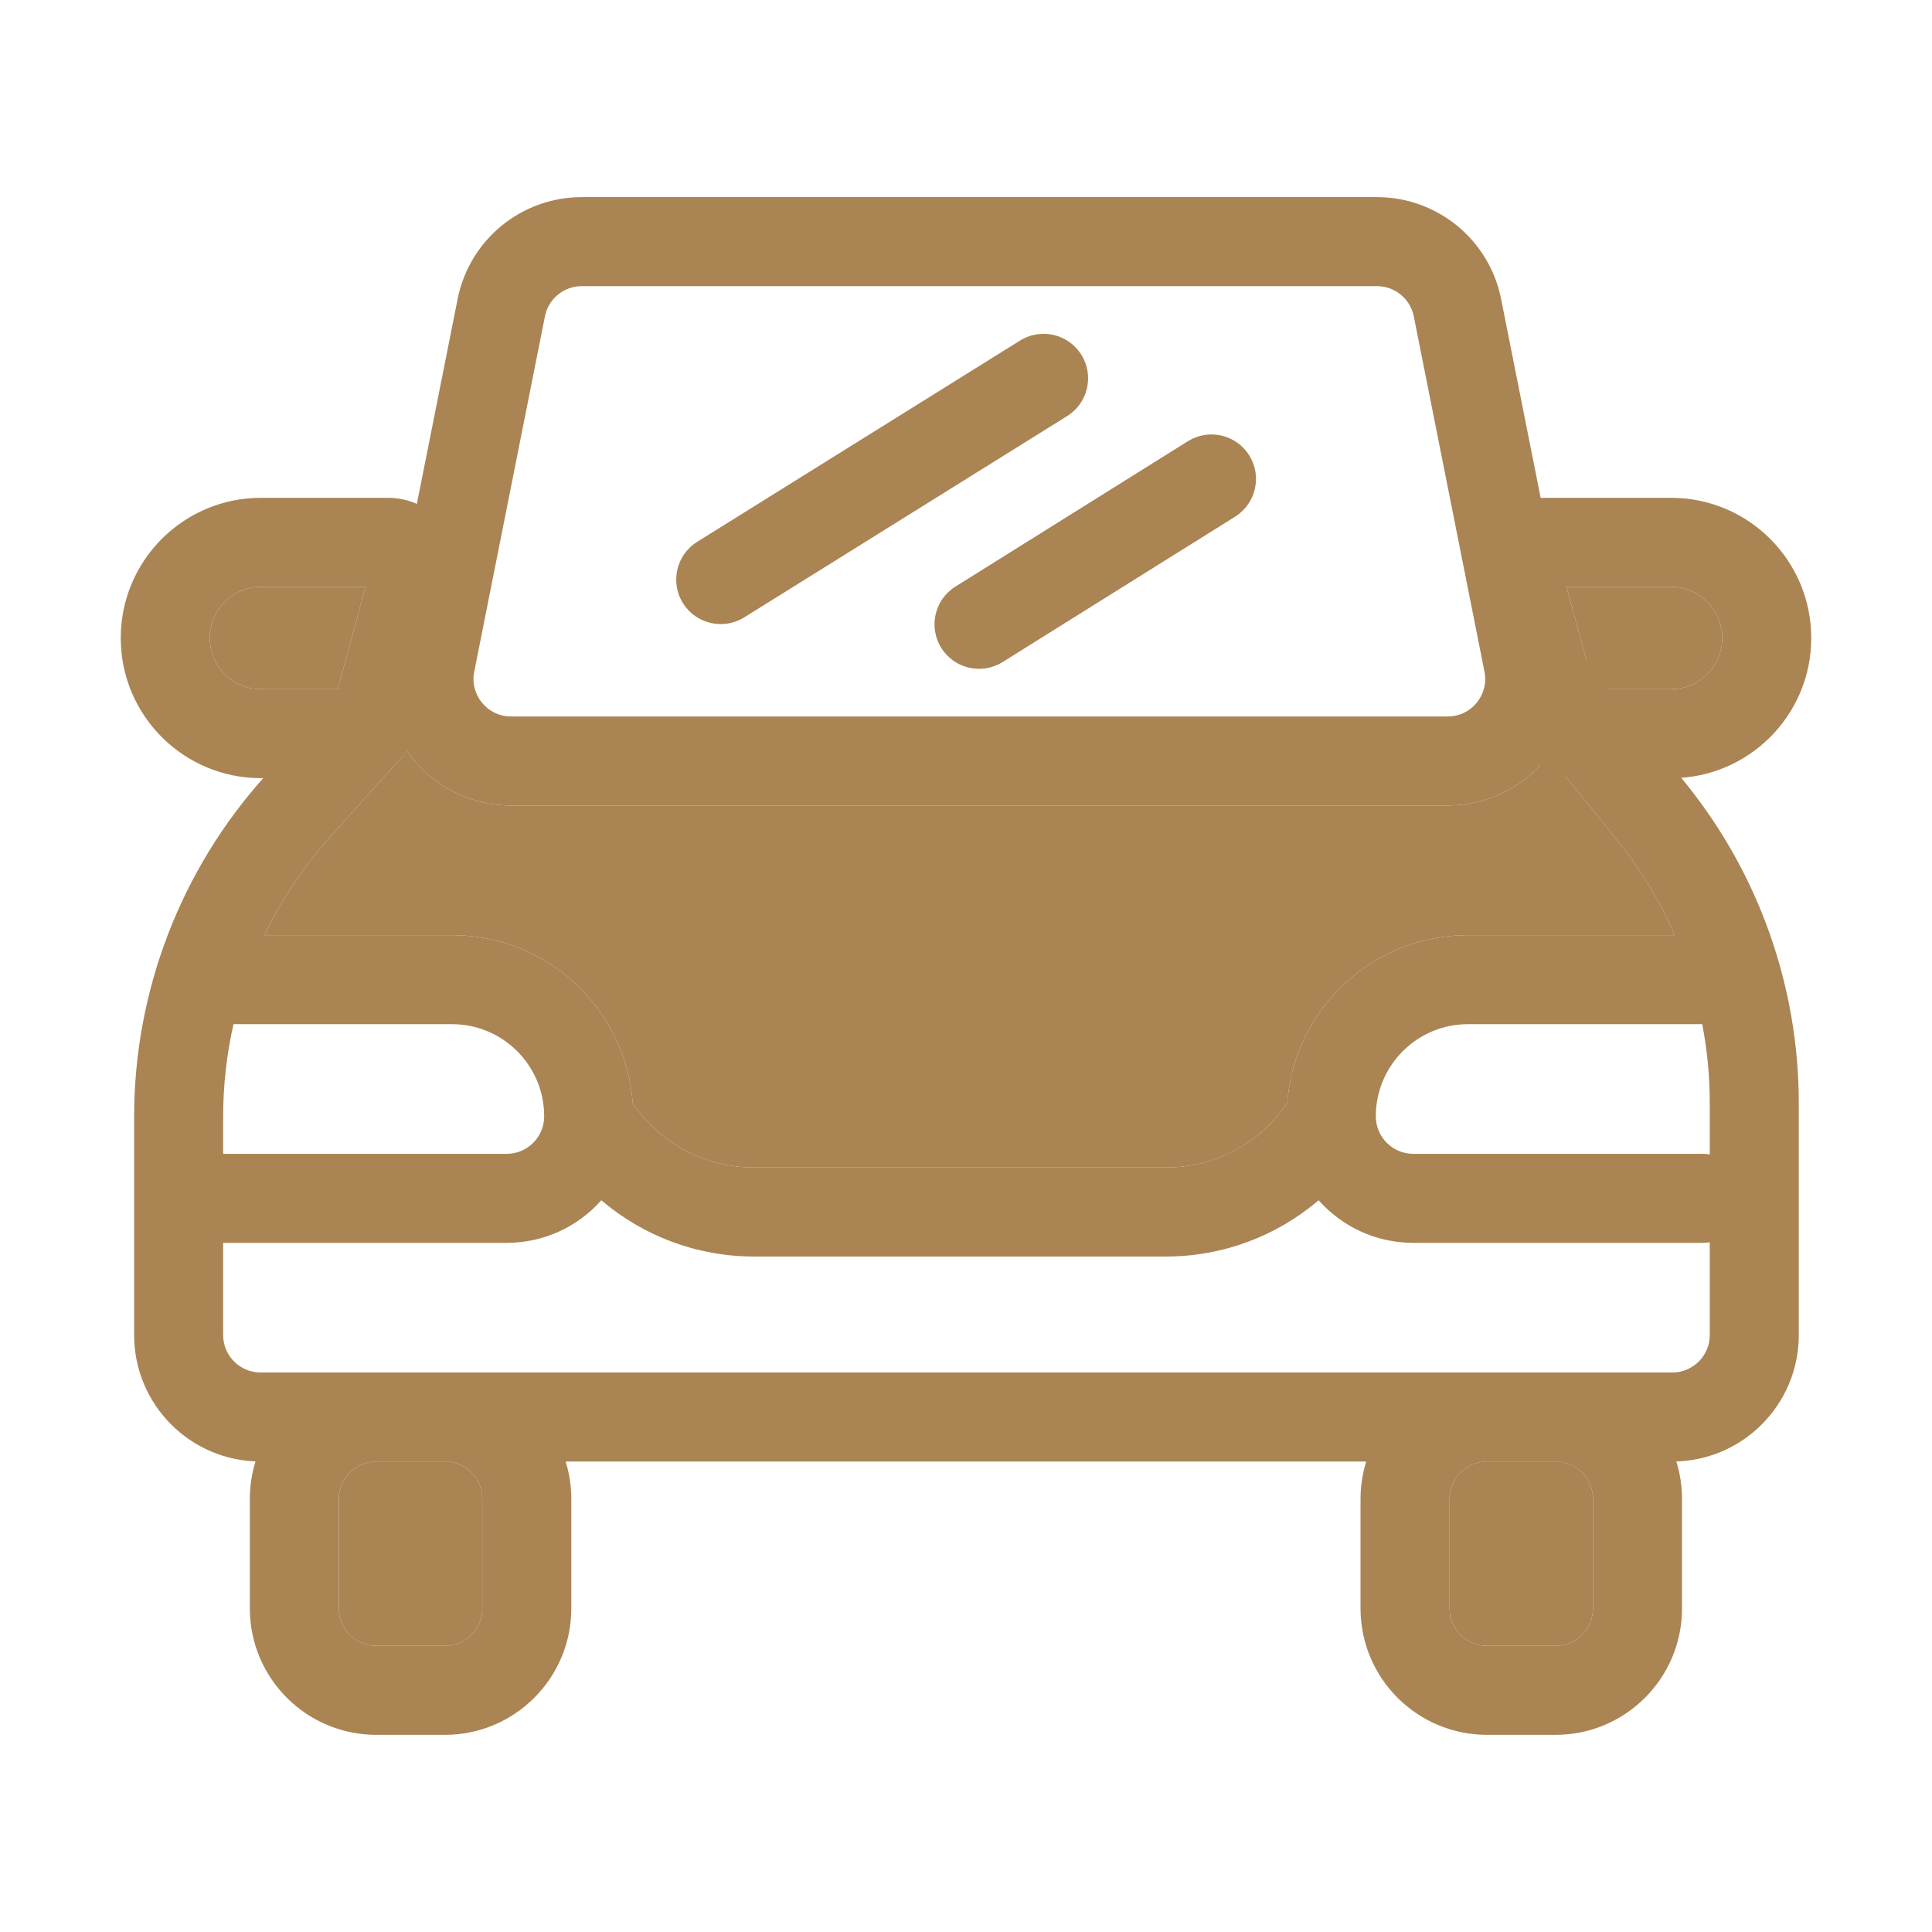
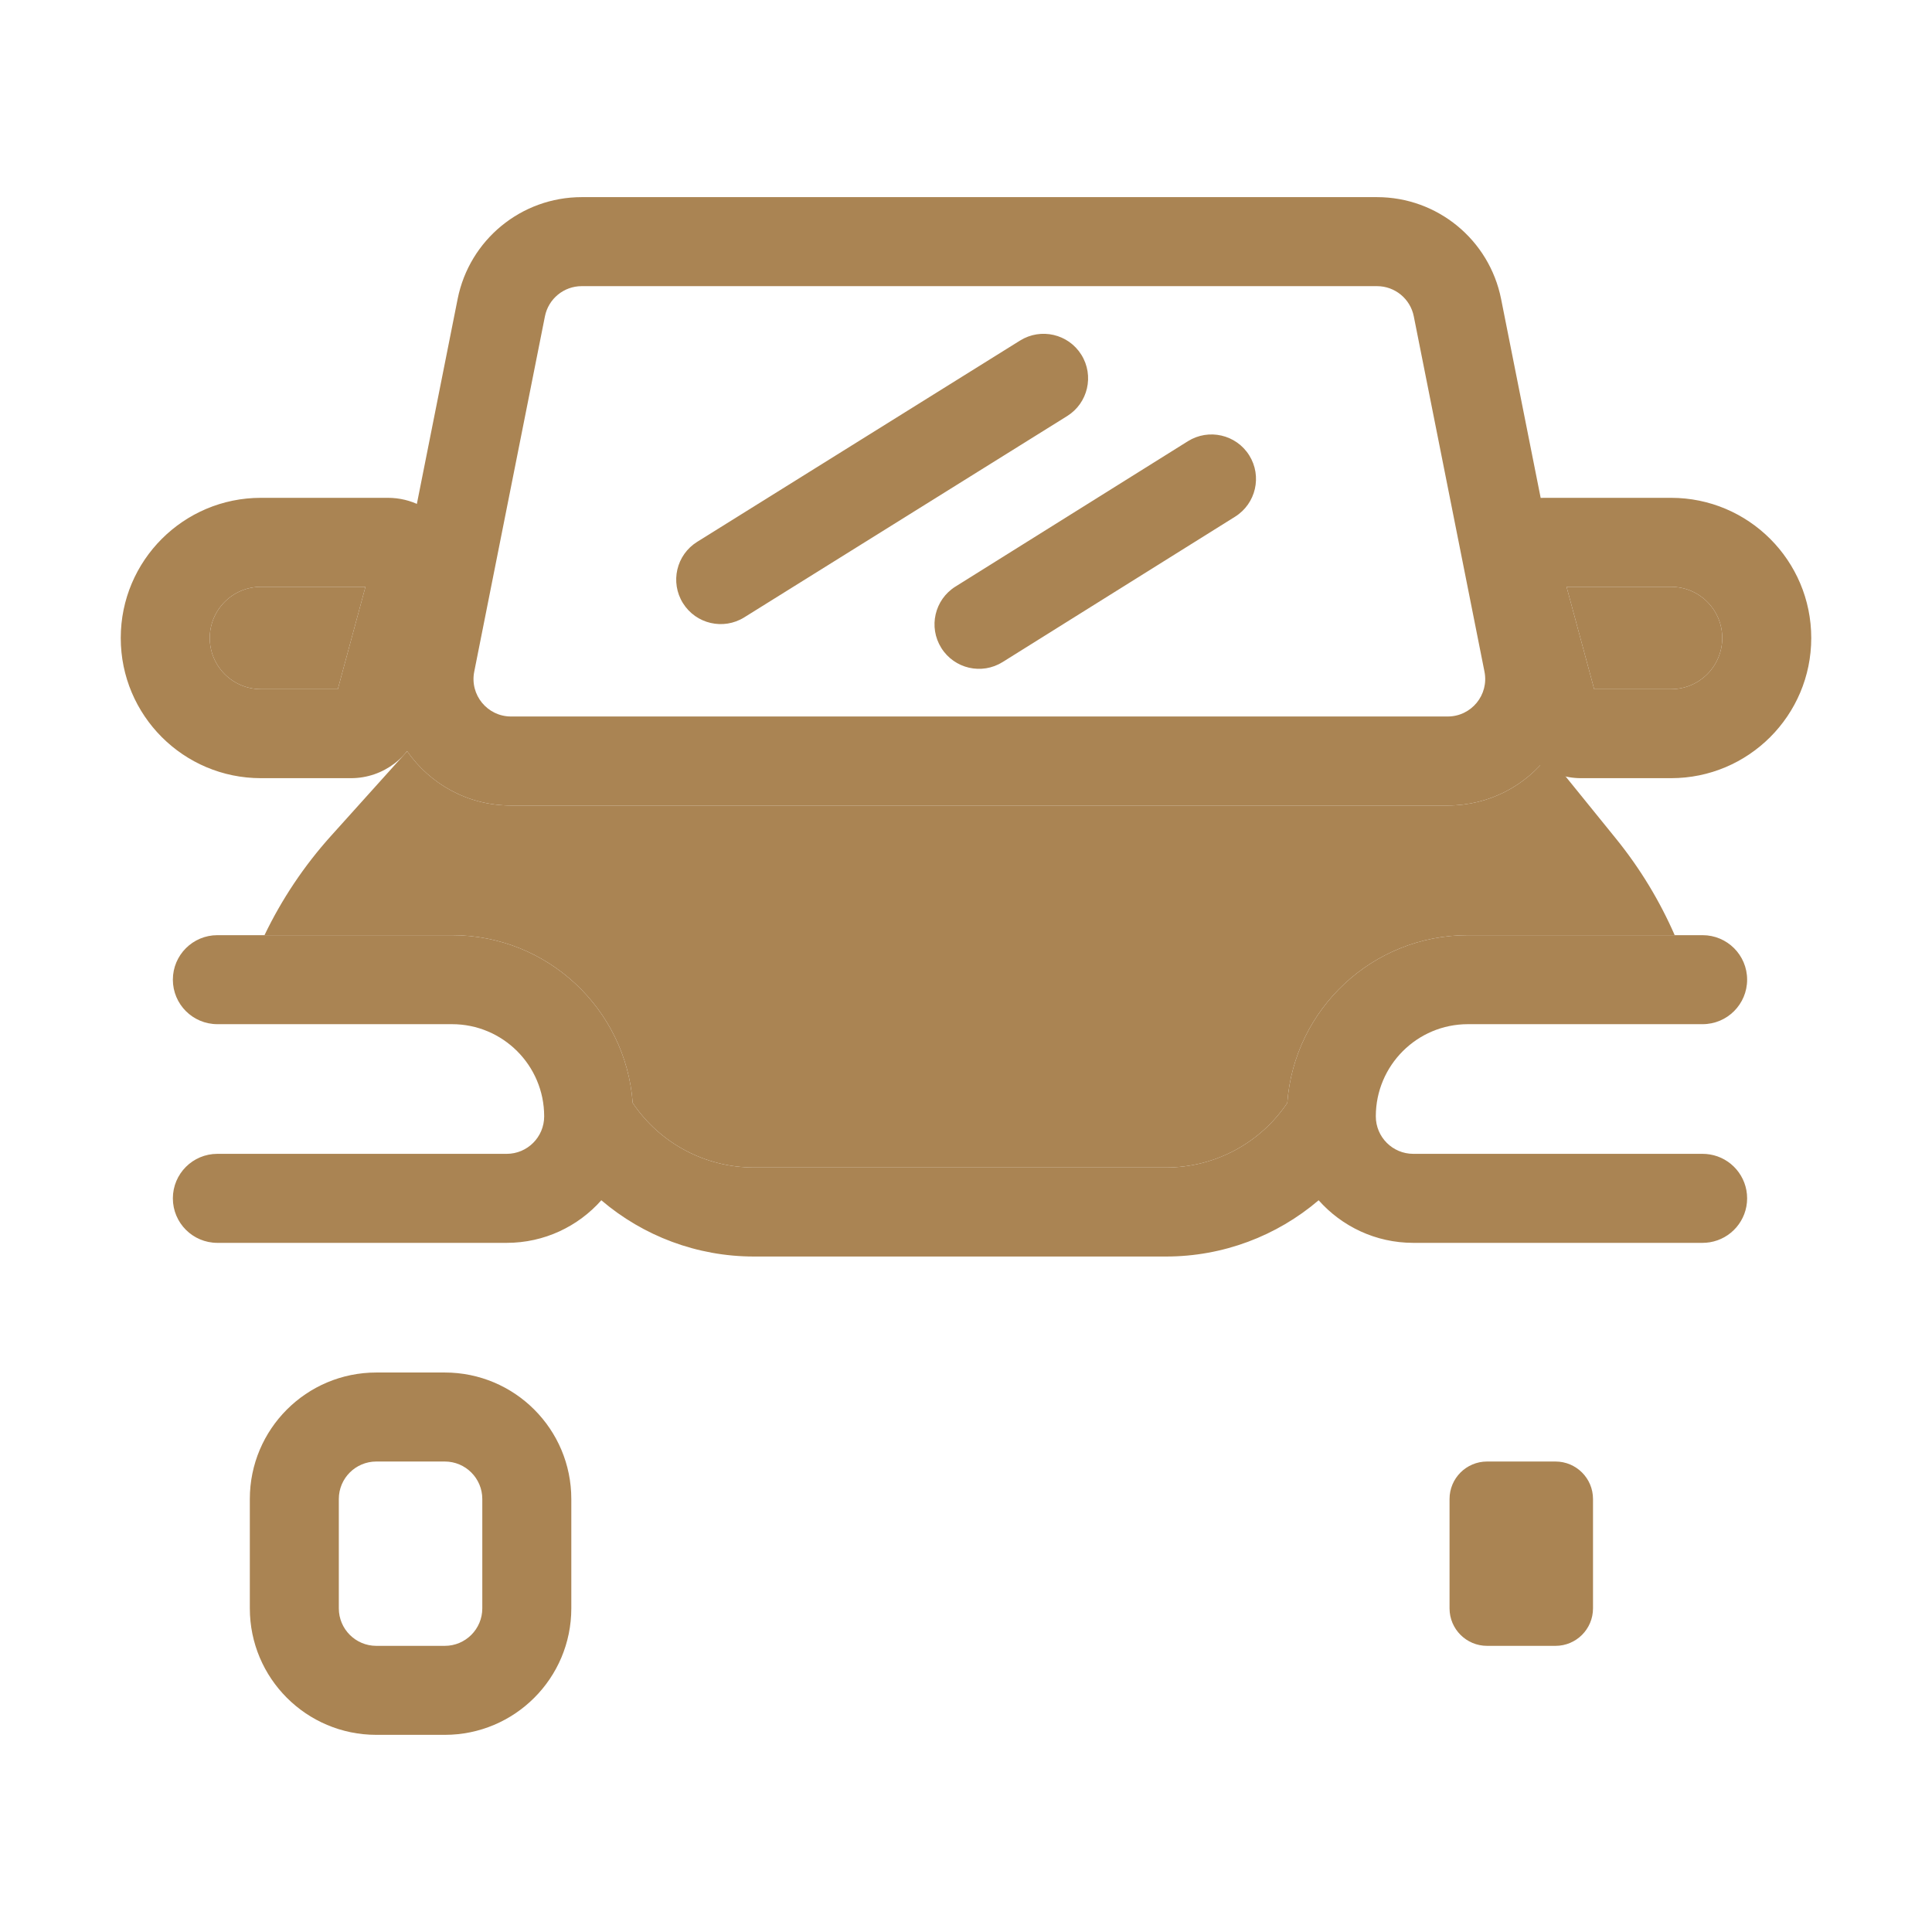
<svg xmlns="http://www.w3.org/2000/svg" width="110" height="110" viewBox="0 0 110 110" fill="none">
  <path fill-rule="evenodd" clip-rule="evenodd" d="M14.224 85.347C14.224 81.37 17.448 78.145 21.426 78.145H25.325C29.303 78.145 32.528 81.37 32.528 85.347V91.573C32.528 95.551 29.303 98.775 25.325 98.775H21.426C17.448 98.775 14.224 95.551 14.224 91.573V85.347ZM21.426 83.213C20.247 83.213 19.291 84.168 19.291 85.347V91.573C19.291 92.752 20.247 93.708 21.426 93.708H25.325C26.504 93.708 27.46 92.752 27.46 91.573V85.347C27.46 84.168 26.504 83.213 25.325 83.213H21.426Z" fill="#AA8453" />
-   <path fill-rule="evenodd" clip-rule="evenodd" d="M77.463 85.347C77.463 81.37 80.688 78.145 84.666 78.145H88.564C92.542 78.145 95.767 81.37 95.767 85.347V91.573C95.767 95.551 92.542 98.775 88.564 98.775H84.666C80.688 98.775 77.463 95.551 77.463 91.573V85.347ZM84.666 83.213C83.487 83.213 82.531 84.168 82.531 85.347V91.573C82.531 92.752 83.487 93.708 84.666 93.708H88.564C89.744 93.708 90.699 92.752 90.699 91.573V85.347C90.699 84.168 89.744 83.213 88.564 83.213H84.666Z" fill="#AA8453" />
-   <path d="M19.291 85.347C19.291 84.168 20.247 83.213 21.426 83.213H25.325C26.504 83.213 27.46 84.168 27.46 85.347V91.573C27.46 92.752 26.504 93.708 25.325 93.708H21.426C20.247 93.708 19.291 92.752 19.291 91.573V85.347Z" fill="#AA8453" />
  <path d="M82.531 85.347C82.531 84.168 83.487 83.213 84.666 83.213H88.564C89.744 83.213 90.699 84.168 90.699 85.347V91.573C90.699 92.752 89.744 93.708 88.564 93.708H84.666C83.487 93.708 82.531 92.752 82.531 91.573V85.347Z" fill="#AA8453" />
  <path fill-rule="evenodd" clip-rule="evenodd" d="M6.875 36.325C6.875 31.917 10.448 28.344 14.856 28.344H22.083C24.776 28.344 26.734 30.901 26.032 33.5L23.931 41.282C23.45 43.066 21.831 44.306 19.983 44.306H14.856C10.448 44.306 6.875 40.732 6.875 36.325ZM14.856 33.411C13.247 33.411 11.943 34.716 11.943 36.325C11.943 37.934 13.247 39.238 14.856 39.238H19.234L20.807 33.411H14.856Z" fill="#AA8453" />
  <path d="M11.943 36.325C11.943 34.716 13.247 33.411 14.856 33.411H20.807L19.234 39.238H14.856C13.247 39.238 11.943 37.934 11.943 36.325Z" fill="#AA8453" />
  <path fill-rule="evenodd" clip-rule="evenodd" d="M103.125 36.325C103.125 31.917 99.552 28.344 95.144 28.344H87.917C85.224 28.344 83.266 30.901 83.968 33.5L86.069 41.282C86.551 43.066 88.169 44.306 90.017 44.306H95.144C99.552 44.306 103.125 40.732 103.125 36.325ZM95.144 33.411C96.753 33.411 98.057 34.716 98.057 36.325C98.057 37.934 96.753 39.238 95.144 39.238H90.766L89.193 33.411H95.144Z" fill="#AA8453" />
  <path d="M98.057 36.325C98.057 34.716 96.753 33.411 95.144 33.411H89.193L90.766 39.238H95.144C96.753 39.238 98.057 37.934 98.057 36.325Z" fill="#AA8453" />
  <path fill-rule="evenodd" clip-rule="evenodd" d="M26.056 17.022C26.726 13.652 29.684 11.224 33.12 11.224H78.401C81.838 11.224 84.795 13.652 85.466 17.022L89.491 37.254C89.914 39.38 89.358 41.438 88.168 43.009C86.864 44.727 84.8 45.862 82.427 45.862H29.095C26.614 45.862 24.472 44.623 23.182 42.773C22.111 41.235 21.628 39.276 22.031 37.254L26.056 17.022ZM33.12 16.292C32.102 16.292 31.225 17.012 31.026 18.011L27.001 38.242C26.738 39.563 27.749 40.794 29.095 40.794H82.427C83.773 40.794 84.783 39.563 84.52 38.242L80.495 18.011C80.297 17.012 79.42 16.292 78.401 16.292H33.12Z" fill="#AA8453" />
-   <path fill-rule="evenodd" clip-rule="evenodd" d="M26.76 38.798L23.182 42.773L18.845 47.593C17.308 49.301 16.038 51.206 15.059 53.245C14.283 54.861 13.691 56.561 13.294 58.312C12.904 60.034 12.704 61.806 12.704 63.596V65.695V70.763V76.01C12.704 77.19 13.659 78.145 14.838 78.145H95.212C96.391 78.145 97.347 77.19 97.347 76.01V70.73V65.728V62.815C97.347 61.295 97.203 59.788 96.92 58.312C96.585 56.568 96.058 54.868 95.35 53.245C94.495 51.287 93.377 49.44 92.014 47.757L88.168 43.009L84.676 38.698L88.614 35.508L95.952 44.568C100.133 49.73 102.415 56.172 102.415 62.815V76.01C102.415 79.988 99.19 83.213 95.212 83.213H14.838C10.861 83.213 7.636 79.988 7.636 76.01V63.596C7.636 56.435 10.287 49.526 15.078 44.203L22.993 35.408L26.76 38.798Z" fill="#AA8453" />
  <path fill-rule="evenodd" clip-rule="evenodd" d="M9.842 55.778C9.842 54.379 10.976 53.245 12.376 53.245H15.059H25.735C31.175 53.245 35.631 57.455 36.023 62.795C37.558 65.083 40.141 66.473 42.922 66.473H66.394C69.175 66.473 71.757 65.083 73.293 62.795C73.684 57.455 78.141 53.245 83.58 53.245H95.35H96.94C98.339 53.245 99.474 54.379 99.474 55.778C99.474 57.178 98.339 58.312 96.94 58.312H96.92H83.58C80.682 58.312 78.333 60.662 78.333 63.56C78.333 64.739 79.288 65.695 80.468 65.695H96.94C97.079 65.695 97.215 65.706 97.347 65.728C98.553 65.922 99.474 66.968 99.474 68.229C99.474 69.489 98.553 70.535 97.347 70.73C97.215 70.751 97.079 70.763 96.94 70.763H80.468C78.323 70.763 76.398 69.826 75.078 68.338C72.693 70.374 69.627 71.541 66.394 71.541H42.922C39.689 71.541 36.623 70.374 34.237 68.338C32.918 69.826 30.992 70.763 28.848 70.763H12.704H12.376C10.976 70.763 9.842 69.628 9.842 68.229C9.842 66.829 10.976 65.695 12.376 65.695H12.704H28.848C30.027 65.695 30.983 64.739 30.983 63.56C30.983 60.662 28.633 58.312 25.735 58.312H13.294H12.376C10.976 58.312 9.842 57.178 9.842 55.778Z" fill="#AA8453" />
  <path d="M82.427 45.862H29.095C26.614 45.862 24.472 44.623 23.182 42.773L18.845 47.593C17.308 49.301 16.038 51.206 15.059 53.245H25.735C31.175 53.245 35.631 57.455 36.023 62.795C37.558 65.083 40.141 66.473 42.922 66.473H66.394C69.175 66.473 71.757 65.083 73.293 62.795C73.684 57.455 78.141 53.245 83.58 53.245H95.35C94.495 51.287 93.377 49.44 92.014 47.757L88.168 43.009C86.864 44.727 84.8 45.862 82.427 45.862Z" fill="#AA8453" />
  <path fill-rule="evenodd" clip-rule="evenodd" d="M61.568 20.199C62.308 21.387 61.946 22.95 60.758 23.69L42.375 35.15C41.187 35.89 39.624 35.528 38.884 34.34C38.144 33.153 38.506 31.59 39.694 30.85L58.077 19.39C59.265 18.649 60.828 19.012 61.568 20.199ZM71.126 25.926C71.868 27.113 71.507 28.676 70.321 29.418L57.084 37.695C55.898 38.437 54.335 38.077 53.593 36.89C52.851 35.703 53.211 34.14 54.398 33.398L67.634 25.121C68.82 24.38 70.384 24.74 71.126 25.926Z" fill="#AA8453" />
</svg>